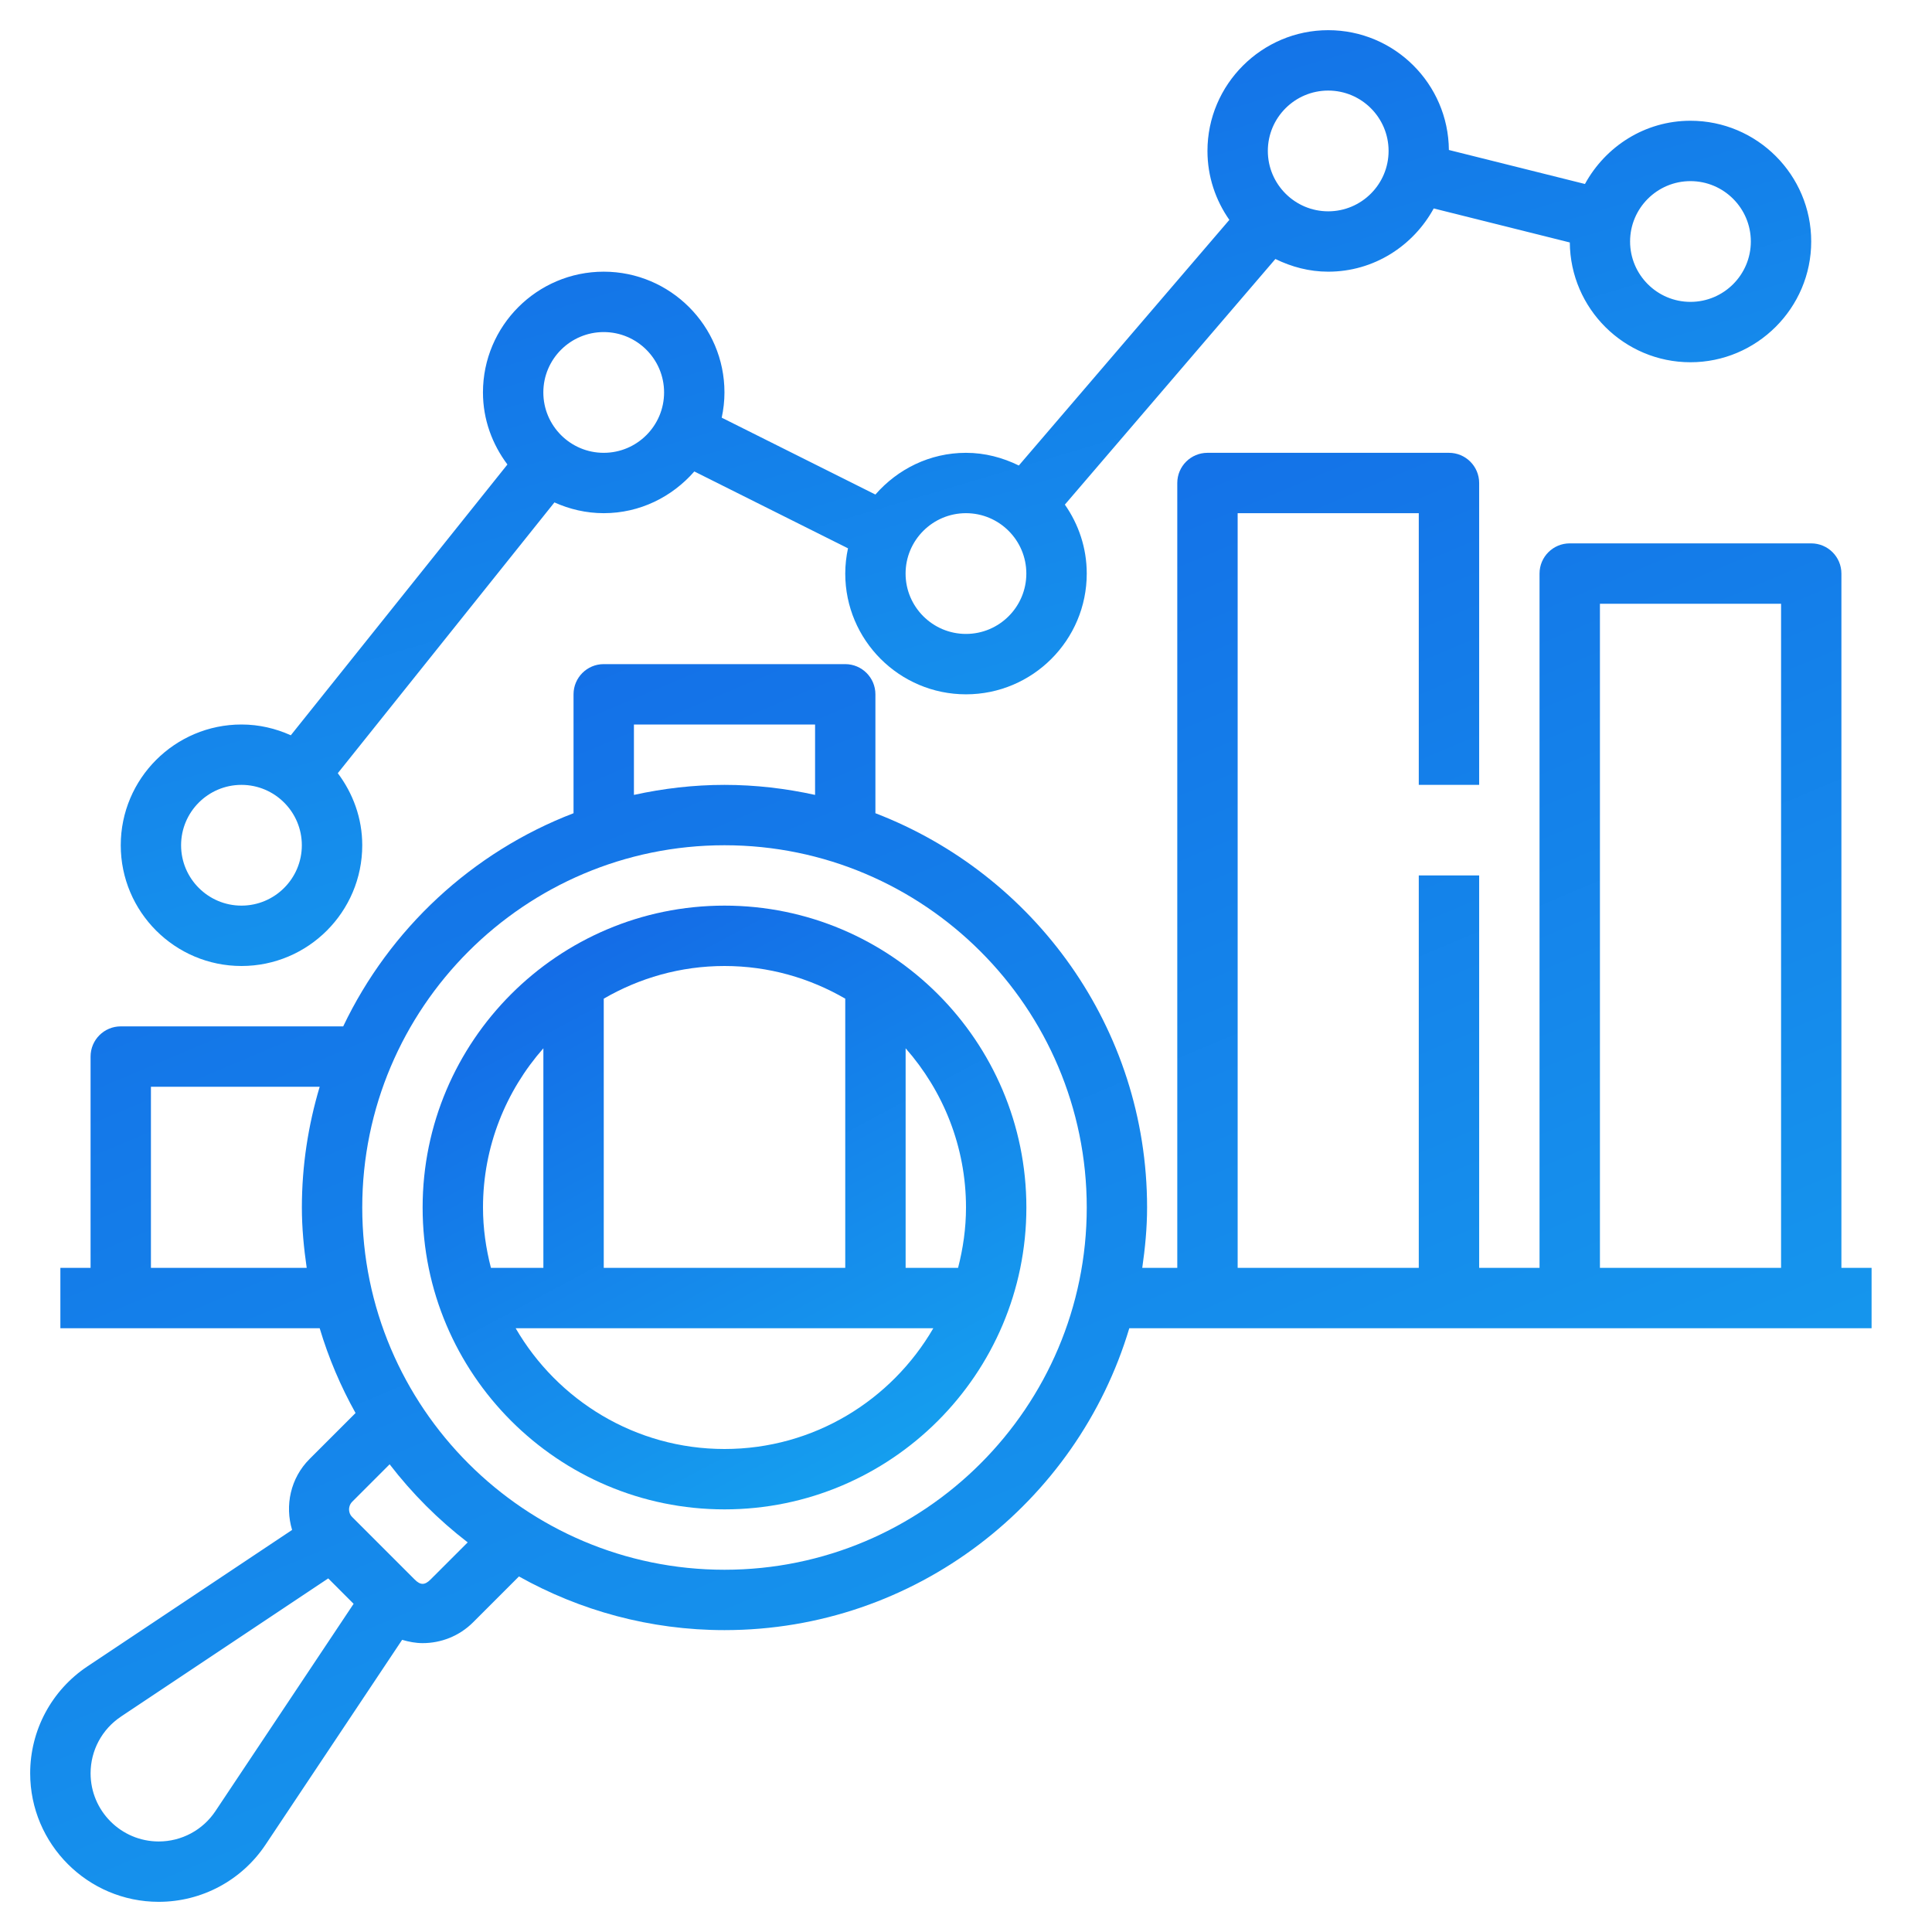
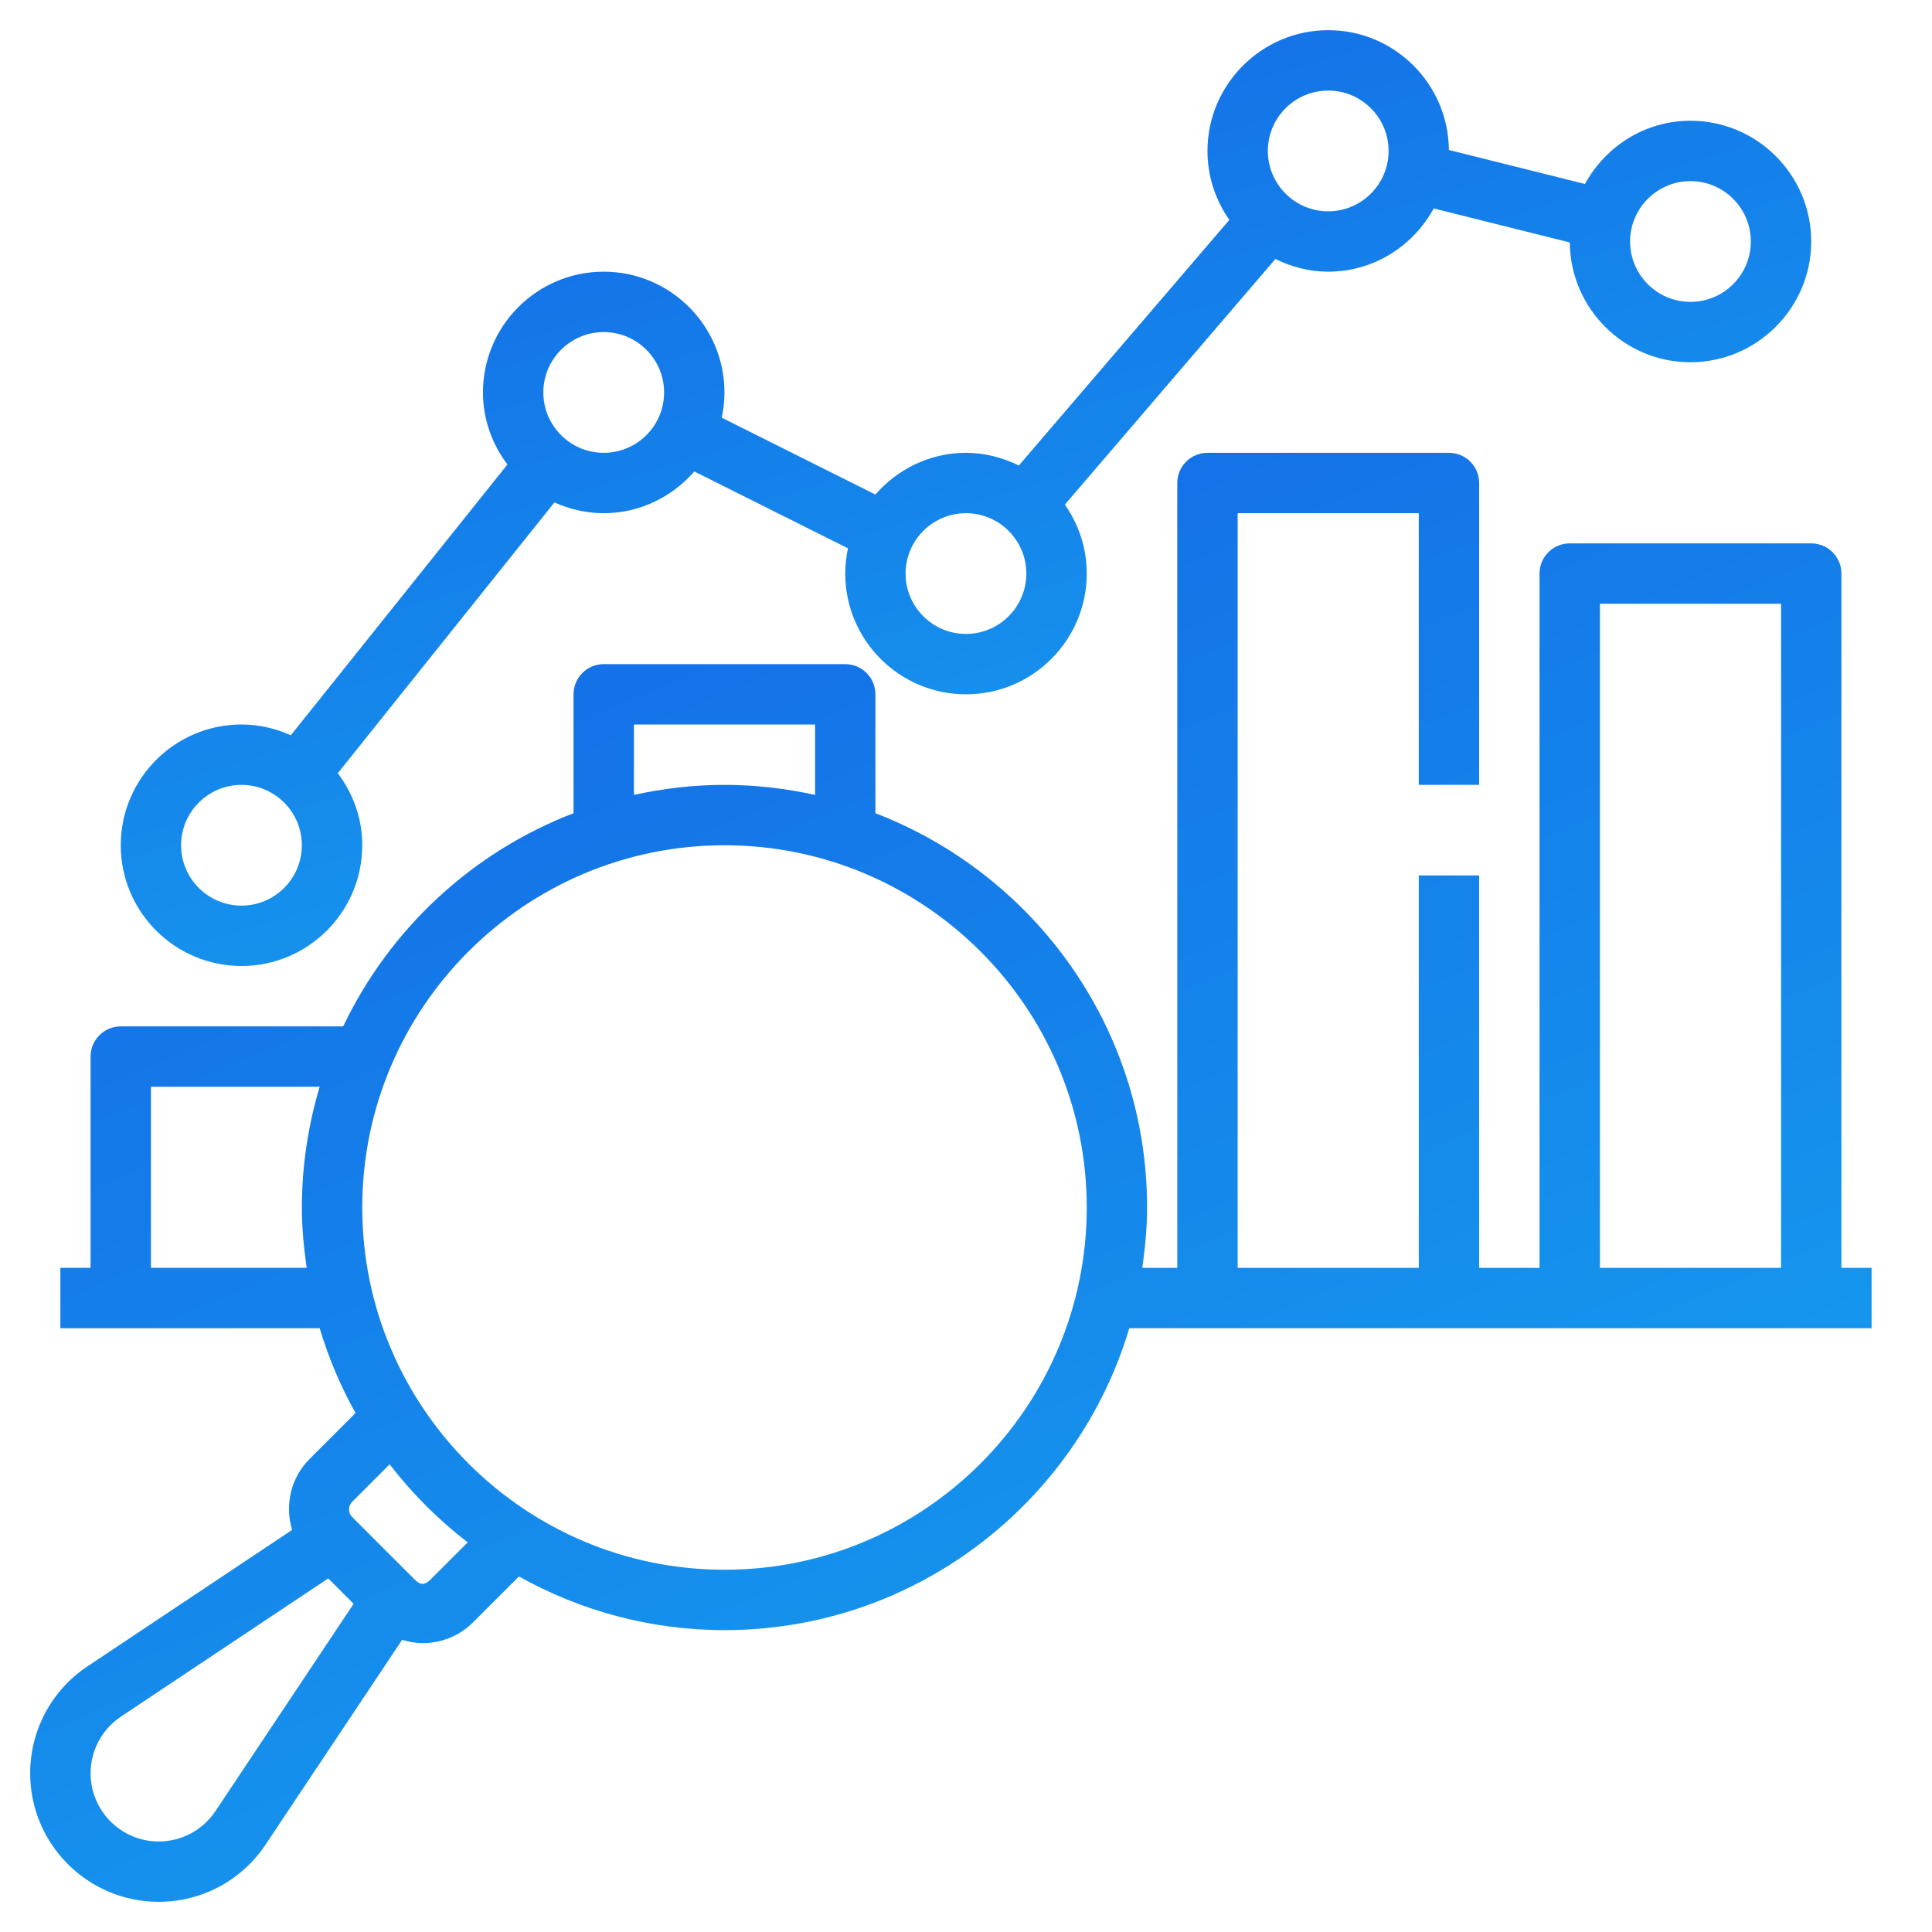
<svg xmlns="http://www.w3.org/2000/svg" width="100" height="100" viewBox="0 0 100 100" fill="none">
  <path d="M49.998 23.438C48.123 23.438 46.458 24.284 45.311 25.597L37.356 21.619C37.447 21.197 37.498 20.761 37.498 20.312C37.498 16.866 34.695 14.062 31.248 14.062C27.802 14.062 24.998 16.866 24.998 20.312C24.998 21.716 25.48 22.998 26.264 24.042L15.052 38.058C14.27 37.706 13.411 37.5 12.5 37.5C9.053 37.5 6.25 40.303 6.25 43.75C6.25 47.197 9.053 50 12.5 50C15.947 50 18.75 47.197 18.75 43.75C18.75 42.347 18.269 41.064 17.484 40.02L28.697 26.005C29.478 26.356 30.339 26.562 31.25 26.562C33.125 26.562 34.791 25.716 35.938 24.403L43.892 28.381C43.802 28.803 43.75 29.239 43.75 29.688C43.75 33.134 46.553 35.938 50 35.938C53.447 35.938 56.25 33.134 56.25 29.688C56.25 28.359 55.827 27.133 55.117 26.119L66.014 13.405C66.844 13.812 67.764 14.062 68.748 14.062C71.112 14.062 73.148 12.728 74.209 10.789L81.253 12.55C81.28 15.973 84.069 18.75 87.498 18.75C90.928 18.75 93.748 15.947 93.748 12.5C93.748 9.053 90.945 6.25 87.498 6.25C85.136 6.25 83.098 7.584 82.037 9.523L74.994 7.763C74.966 4.339 72.178 1.562 68.748 1.562C65.319 1.562 62.498 4.366 62.498 7.812C62.498 9.141 62.922 10.369 63.631 11.381L52.734 24.095C51.905 23.688 50.984 23.438 49.998 23.438ZM12.498 46.875C10.775 46.875 9.373 45.473 9.373 43.75C9.373 42.027 10.775 40.625 12.498 40.625C14.222 40.625 15.623 42.027 15.623 43.75C15.623 45.473 14.222 46.875 12.498 46.875ZM31.248 23.438C29.525 23.438 28.123 22.036 28.123 20.312C28.123 18.589 29.525 17.188 31.248 17.188C32.972 17.188 34.373 18.589 34.373 20.312C34.373 22.036 32.972 23.438 31.248 23.438ZM49.998 32.812C48.275 32.812 46.873 31.411 46.873 29.688C46.873 27.964 48.275 26.562 49.998 26.562C51.722 26.562 53.123 27.964 53.123 29.688C53.123 31.411 51.722 32.812 49.998 32.812ZM87.498 9.375C89.222 9.375 90.623 10.777 90.623 12.5C90.623 14.223 89.222 15.625 87.498 15.625C85.775 15.625 84.373 14.223 84.373 12.5C84.373 10.777 85.775 9.375 87.498 9.375ZM68.748 4.688C70.472 4.688 71.873 6.089 71.873 7.812C71.873 9.536 70.472 10.938 68.748 10.938C67.025 10.938 65.623 9.536 65.623 7.812C65.623 6.089 67.025 4.688 68.748 4.688Z" fill="url(#paint0_linear_907_3004)" />
-   <path d="M37.5 78.125C46.116 78.125 53.125 71.116 53.125 62.5C53.125 53.884 46.116 46.875 37.5 46.875C28.884 46.875 21.875 53.884 21.875 62.5C21.875 71.116 28.884 78.125 37.5 78.125ZM37.5 75C32.886 75 28.856 72.48 26.691 68.75H48.308C46.142 72.48 42.116 75 37.5 75ZM50 62.5C50 63.581 49.848 64.623 49.589 65.625H46.875V54.259C48.814 56.462 50 59.342 50 62.5ZM43.75 51.691V65.625H31.25V51.691C33.091 50.622 35.222 50 37.5 50C39.778 50 41.909 50.622 43.75 51.691ZM28.125 54.259V65.625H25.411C25.152 64.623 25 63.581 25 62.5C25 59.342 26.186 56.462 28.125 54.259Z" fill="url(#paint1_linear_907_3004)" />
  <path d="M8.214 98.438C10.442 98.438 12.511 97.331 13.748 95.475L20.814 84.877C21.161 84.98 21.516 85.048 21.875 85.048C22.822 85.048 23.77 84.689 24.491 83.967L26.861 81.597C30.012 83.359 33.638 84.375 37.498 84.375C47.388 84.375 55.755 77.773 58.452 68.75H96.873V65.625H95.311V29.688C95.311 28.825 94.611 28.125 93.748 28.125H81.248C80.386 28.125 79.686 28.825 79.686 29.688V65.625H76.561V45.312H73.436V65.625H64.061V26.562H73.436V40.625H76.561V25C76.561 24.137 75.861 23.438 74.998 23.438H62.498C61.636 23.438 60.936 24.137 60.936 25V65.625H59.123C59.27 64.602 59.373 63.564 59.373 62.5C59.373 53.192 53.52 45.247 45.311 42.092V35.938C45.311 35.075 44.611 34.375 43.748 34.375H31.248C30.386 34.375 29.686 35.075 29.686 35.938V42.092C24.438 44.108 20.17 48.083 17.764 53.125H6.25C5.388 53.125 4.688 53.825 4.688 54.688V65.625H3.125V68.75H16.547C17.008 70.291 17.633 71.759 18.403 73.138L16.023 75.517C15.03 76.511 14.739 77.93 15.119 79.189L4.525 86.252C2.67 87.489 1.562 89.558 1.562 91.786C1.562 95.453 4.547 98.438 8.214 98.438ZM82.812 31.25H92.188V65.625H82.812V31.25ZM32.812 37.5H42.188V41.144C40.675 40.812 39.109 40.625 37.5 40.625C35.891 40.625 34.325 40.812 32.812 41.144V37.5ZM37.5 43.75C47.839 43.75 56.25 52.161 56.25 62.5C56.25 72.839 47.839 81.25 37.5 81.25C27.161 81.25 18.75 72.839 18.75 62.5C18.75 52.161 27.161 43.75 37.5 43.75ZM7.812 65.625V56.25H16.547C15.955 58.233 15.625 60.328 15.625 62.5C15.625 63.564 15.727 64.602 15.875 65.625H7.812ZM18.233 77.727L20.167 75.792C21.334 77.309 22.691 78.666 24.208 79.833L22.281 81.759C21.988 82.053 21.761 82.053 21.467 81.759L18.231 78.523C18.087 78.38 18.067 78.213 18.067 78.125C18.067 78.037 18.091 77.87 18.233 77.727ZM6.258 88.852L16.989 81.698L18.303 83.013L11.15 93.744C10.495 94.727 9.397 95.314 8.216 95.314C6.27 95.314 4.689 93.733 4.689 91.787C4.689 90.606 5.275 89.509 6.259 88.853L6.258 88.852Z" fill="url(#paint2_linear_907_3004)" />
  <defs>
    <linearGradient id="paint0_linear_907_3004" x1="70.839" y1="50" x2="53.836" y2="-7.309" gradientUnits="userSpaceOnUse">
      <stop stop-color="#15A1EF" />
      <stop offset="1" stop-color="#1468E6" />
    </linearGradient>
    <linearGradient id="paint1_linear_907_3004" x1="44.943" y1="78.125" x2="28.193" y2="46.874" gradientUnits="userSpaceOnUse">
      <stop stop-color="#15A1EF" />
      <stop offset="1" stop-color="#1468E6" />
    </linearGradient>
    <linearGradient id="paint2_linear_907_3004" x1="71.919" y1="98.438" x2="37.349" y2="16.47" gradientUnits="userSpaceOnUse">
      <stop stop-color="#15A1EF" />
      <stop offset="1" stop-color="#1468E6" />
    </linearGradient>
  </defs>
</svg>